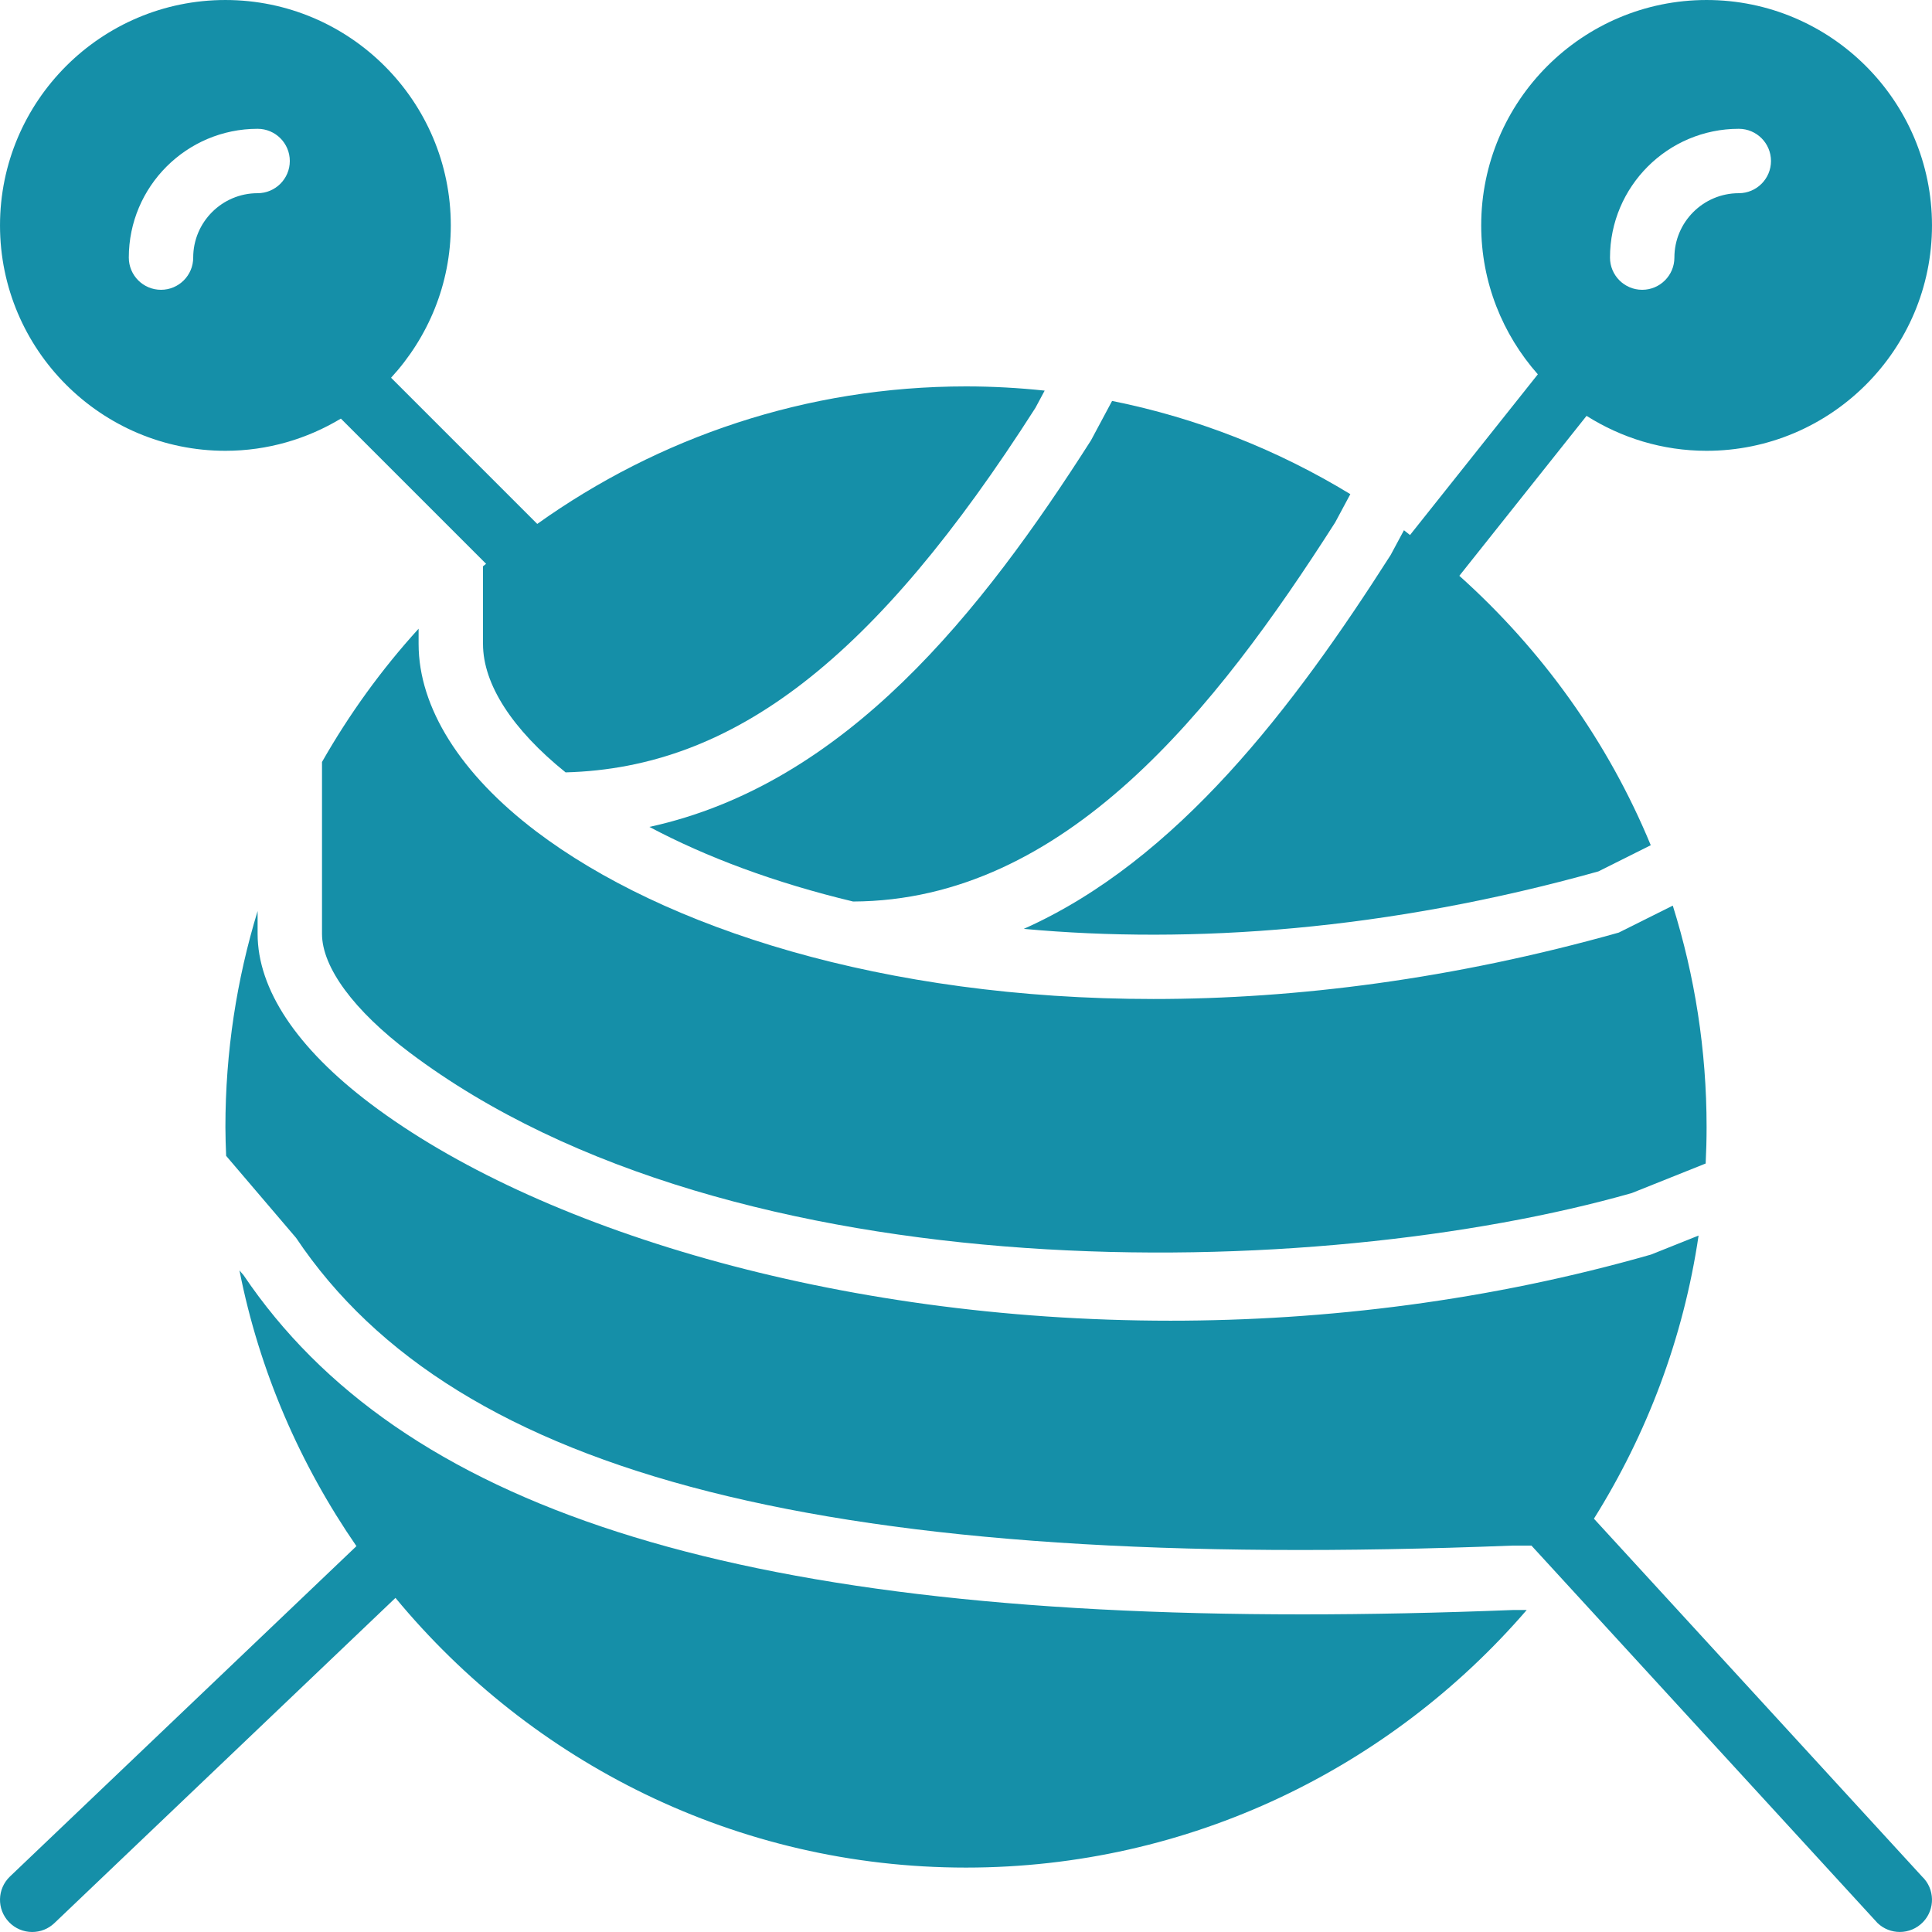
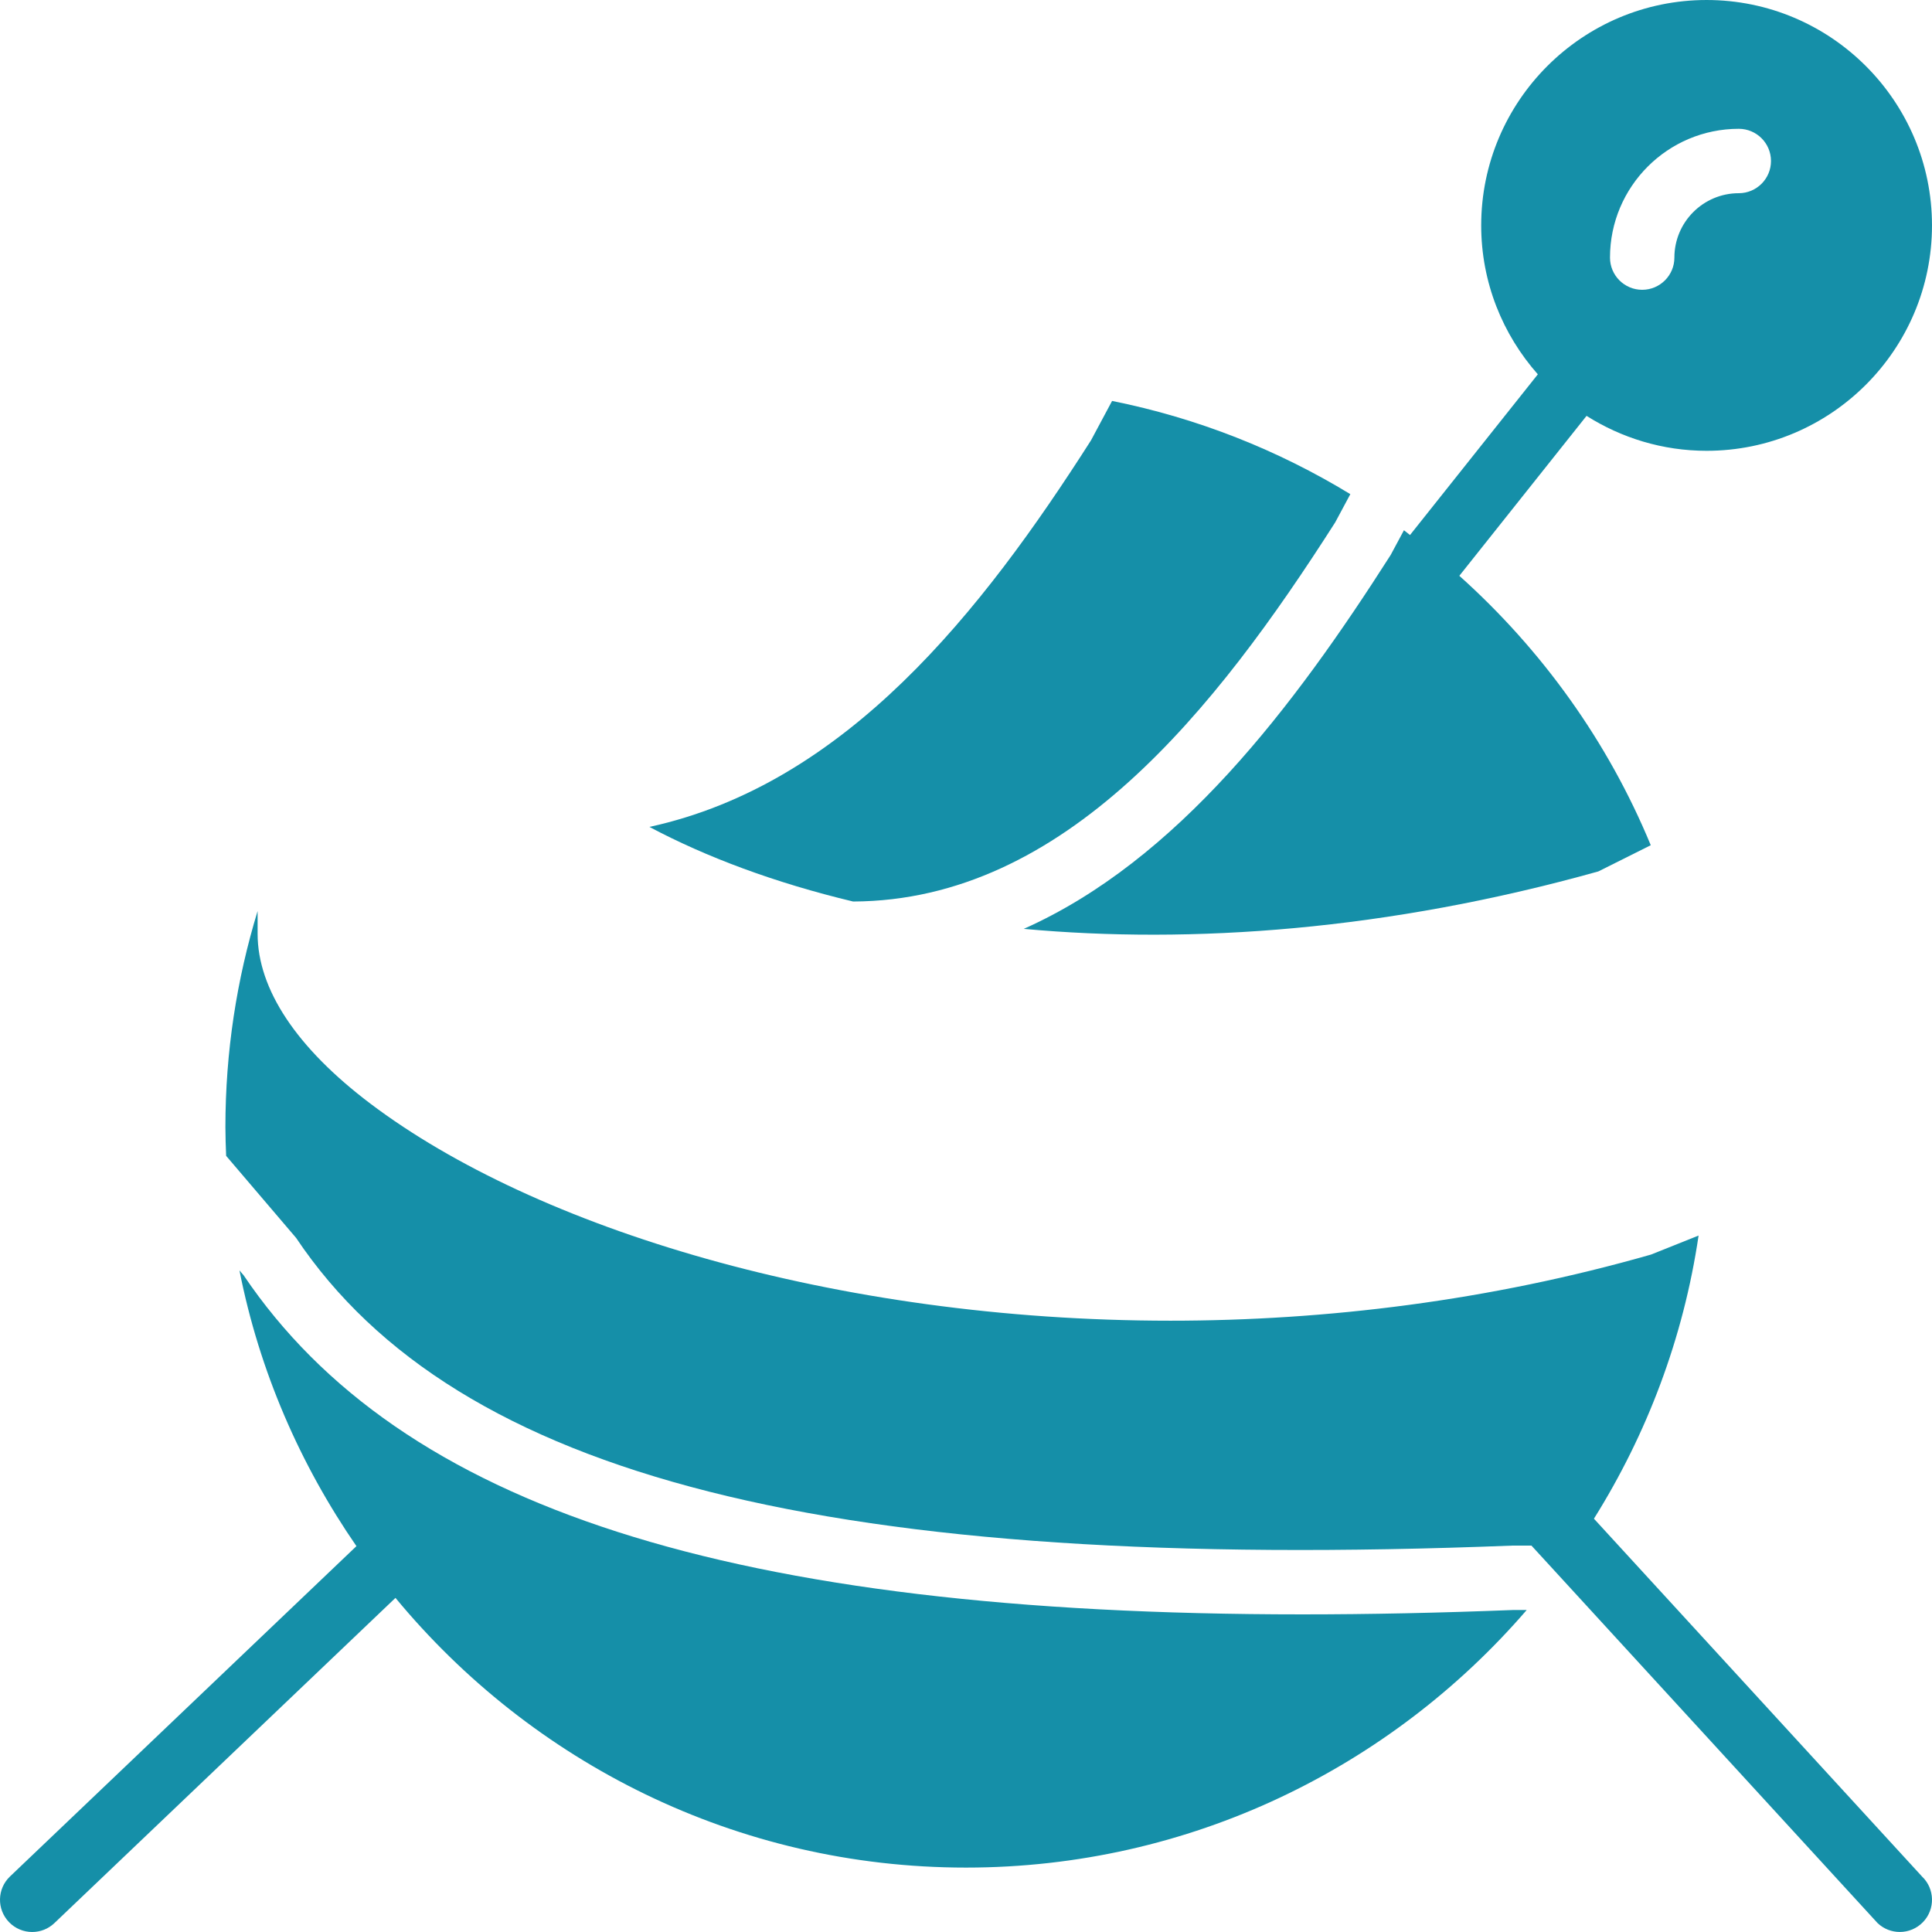
<svg xmlns="http://www.w3.org/2000/svg" fill="#158fa8" height="800px" width="800px" version="1.1" id="Layer_1" viewBox="0 0 512.004 512.004" xml:space="preserve">
  <g id="SVGRepo_bgCarrier" stroke-width="0" />
  <g id="SVGRepo_tracerCarrier" stroke-linecap="round" stroke-linejoin="round" />
  <g id="SVGRepo_iconCarrier">
    <g>
      <g>
        <g>
          <path d="M422.411,402.473c14.029-22.409,23.714-47.804,27.733-75.034l-12.595,5.035c-42.743,12.228-86.093,17.527-127.369,17.527 c-88.917,0-168.329-24.585-211.942-57.464c-19.61-14.788-29.969-30.37-29.969-45.073v-6.025 c-5.538,18.116-8.533,37.325-8.533,57.225c0,2.569,0.094,5.111,0.196,7.654l18.534,21.734 c42.556,63.522,141.986,88.653,322.261,81.553h5.129l91.725,100.036c1.647,1.57,3.772,2.355,5.888,2.355 c2.253,0,4.497-0.887,6.178-2.645c3.251-3.405,3.123-8.815-0.29-12.058L422.411,402.473z" />
-           <path d="M85.335,201.933v45.534c0,8.875,8.448,20.335,23.177,31.437c86.042,64.87,241.015,60.877,323.925,37.274l19.584-7.834 c0.162-3.209,0.247-6.434,0.247-9.677c0-20.429-3.149-40.132-8.96-58.667l-14.327,7.151 c-43.768,12.322-85.419,17.596-123.281,17.596c-71.672,0-129.852-18.859-163.576-44.399 c-20.113-15.232-31.189-32.879-31.189-49.681v-4.053C101.148,177.357,92.572,189.219,85.335,201.933z" />
          <path d="M172.101,219.141c15.087,8.021,33.263,14.814,53.982,19.772c56.166-0.23,96.094-50.884,127.753-100.463l4.019-7.492 c-19.149-11.674-40.439-20.147-63.138-24.704l-5.589,10.445C260.191,162.044,224.231,207.783,172.101,219.141z" />
          <path d="M271.311,246.162c44.484,4.079,96.367,0.418,152.269-15.223l13.892-6.946c-11.366-27.52-28.885-51.823-50.731-71.398 l33.715-42.385c9.225,5.828,20.113,9.259,31.812,9.259c32.939,0,59.733-26.795,59.733-59.733S485.207,0.001,452.269,0.001 c-32.939,0-59.733,26.795-59.733,59.733c0,15.13,5.7,28.928,15.01,39.467l-33.877,42.59c-0.546-0.41-1.058-0.862-1.604-1.271 l-3.524,6.562C342.829,187.393,312.023,228.012,271.311,246.162z M460.802,34.135c4.71,0,8.533,3.823,8.533,8.533 c0,4.71-3.823,8.533-8.533,8.533c-9.412,0-17.067,7.654-17.067,17.067c0,4.71-3.823,8.533-8.533,8.533s-8.533-3.823-8.533-8.533 C426.669,49.443,441.977,34.135,460.802,34.135z" />
          <path d="M345.148,427.83c-151.467,0-239.078-28.365-280.585-89.865l-1.101-1.289c5.265,26.718,16.077,51.43,31.01,73.088 c-0.026,0.026-0.06,0.034-0.094,0.06L2.646,497.292c-3.413,3.251-3.541,8.653-0.282,12.066c1.673,1.758,3.925,2.645,6.17,2.645 c2.116,0,4.241-0.785,5.888-2.364l90.385-86.178c36.019,43.58,90.368,71.475,151.194,71.475 c59.341,0,112.58-26.513,148.599-68.267h-3.533C381.543,427.438,362.897,427.83,345.148,427.83z" />
-           <path d="M59.735,119.468c11.196,0,21.641-3.149,30.601-8.533l38.485,38.485c-0.265,0.23-0.555,0.427-0.819,0.648v20.599 c0,10.684,7.799,22.682,21.888,34.022c44.715-1.195,82.133-30.242,124.518-96.614l2.441-4.557 c-6.852-0.725-13.807-1.118-20.847-1.118c-42.342,0-81.536,13.542-113.621,36.446l-38.741-38.741 c9.788-10.65,15.829-24.798,15.829-40.371c0-32.939-26.795-59.733-59.733-59.733S0.002,26.796,0.002,59.735 S26.797,119.468,59.735,119.468z M68.269,34.135c4.71,0,8.533,3.823,8.533,8.533c0,4.71-3.823,8.533-8.533,8.533 c-9.412,0-17.067,7.654-17.067,17.067c0,4.71-3.823,8.533-8.533,8.533c-4.71,0-8.533-3.823-8.533-8.533 C34.135,49.443,49.444,34.135,68.269,34.135z" />
        </g>
      </g>
    </g>
  </g>
</svg>